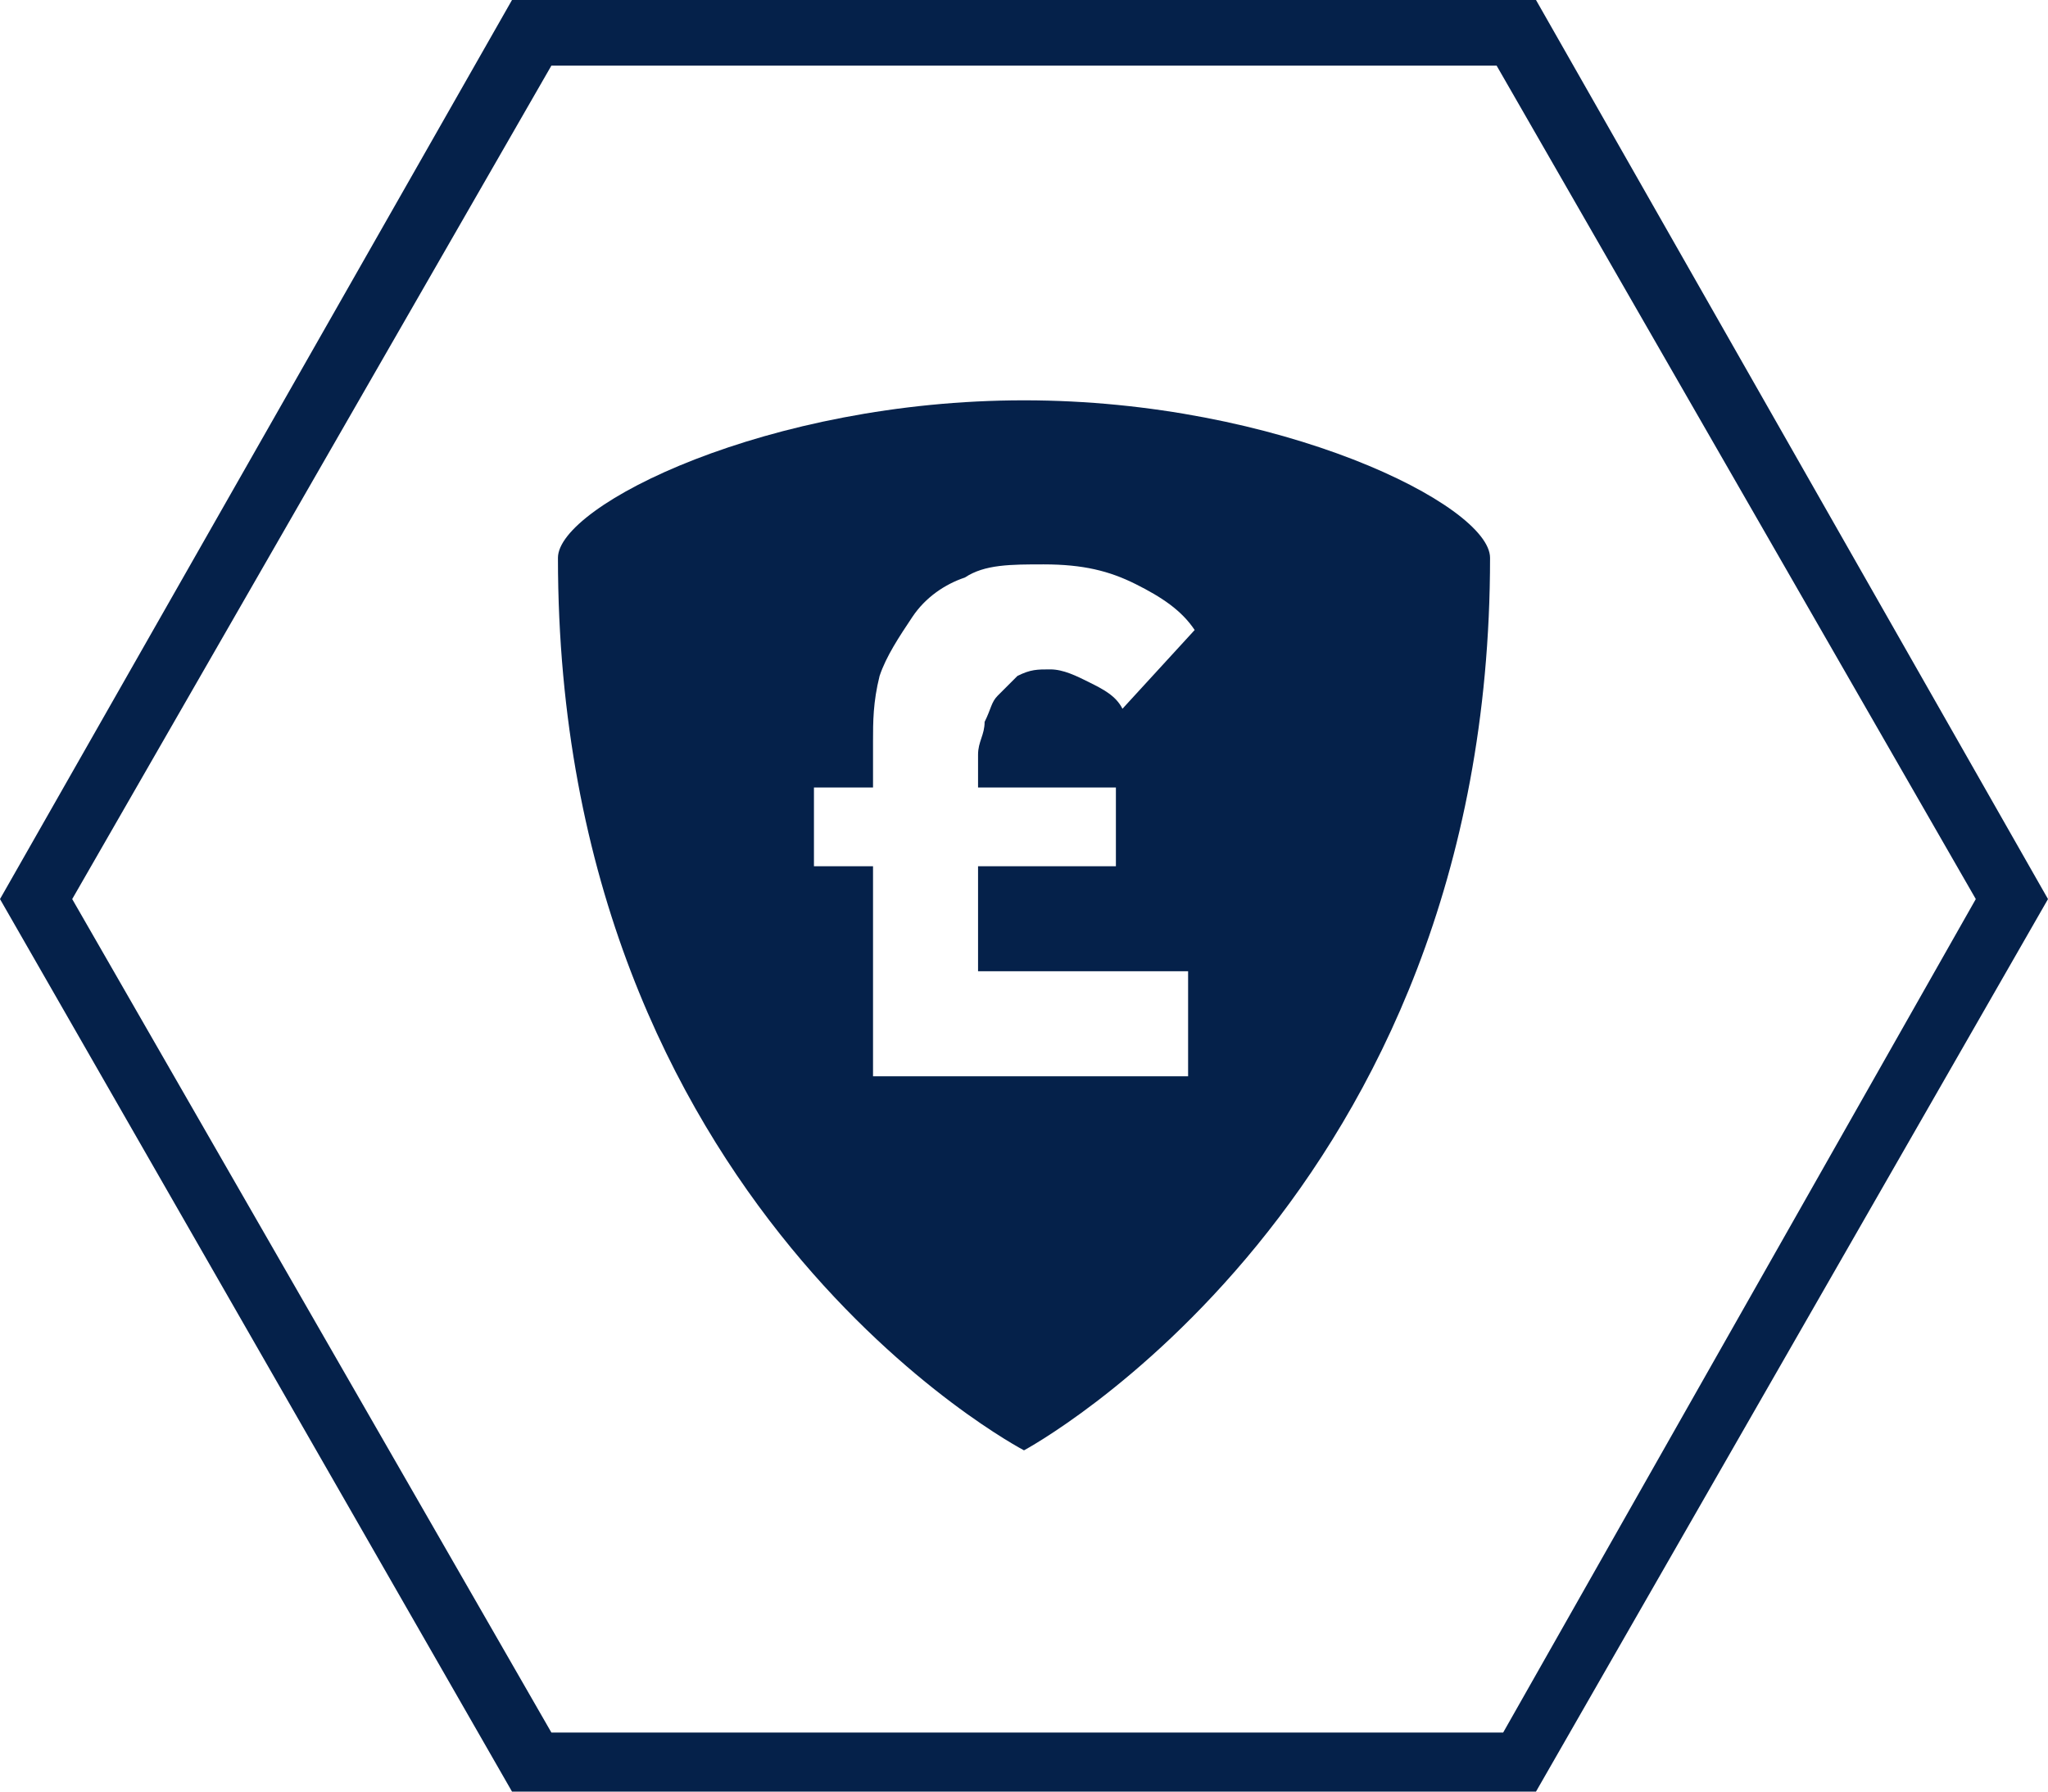
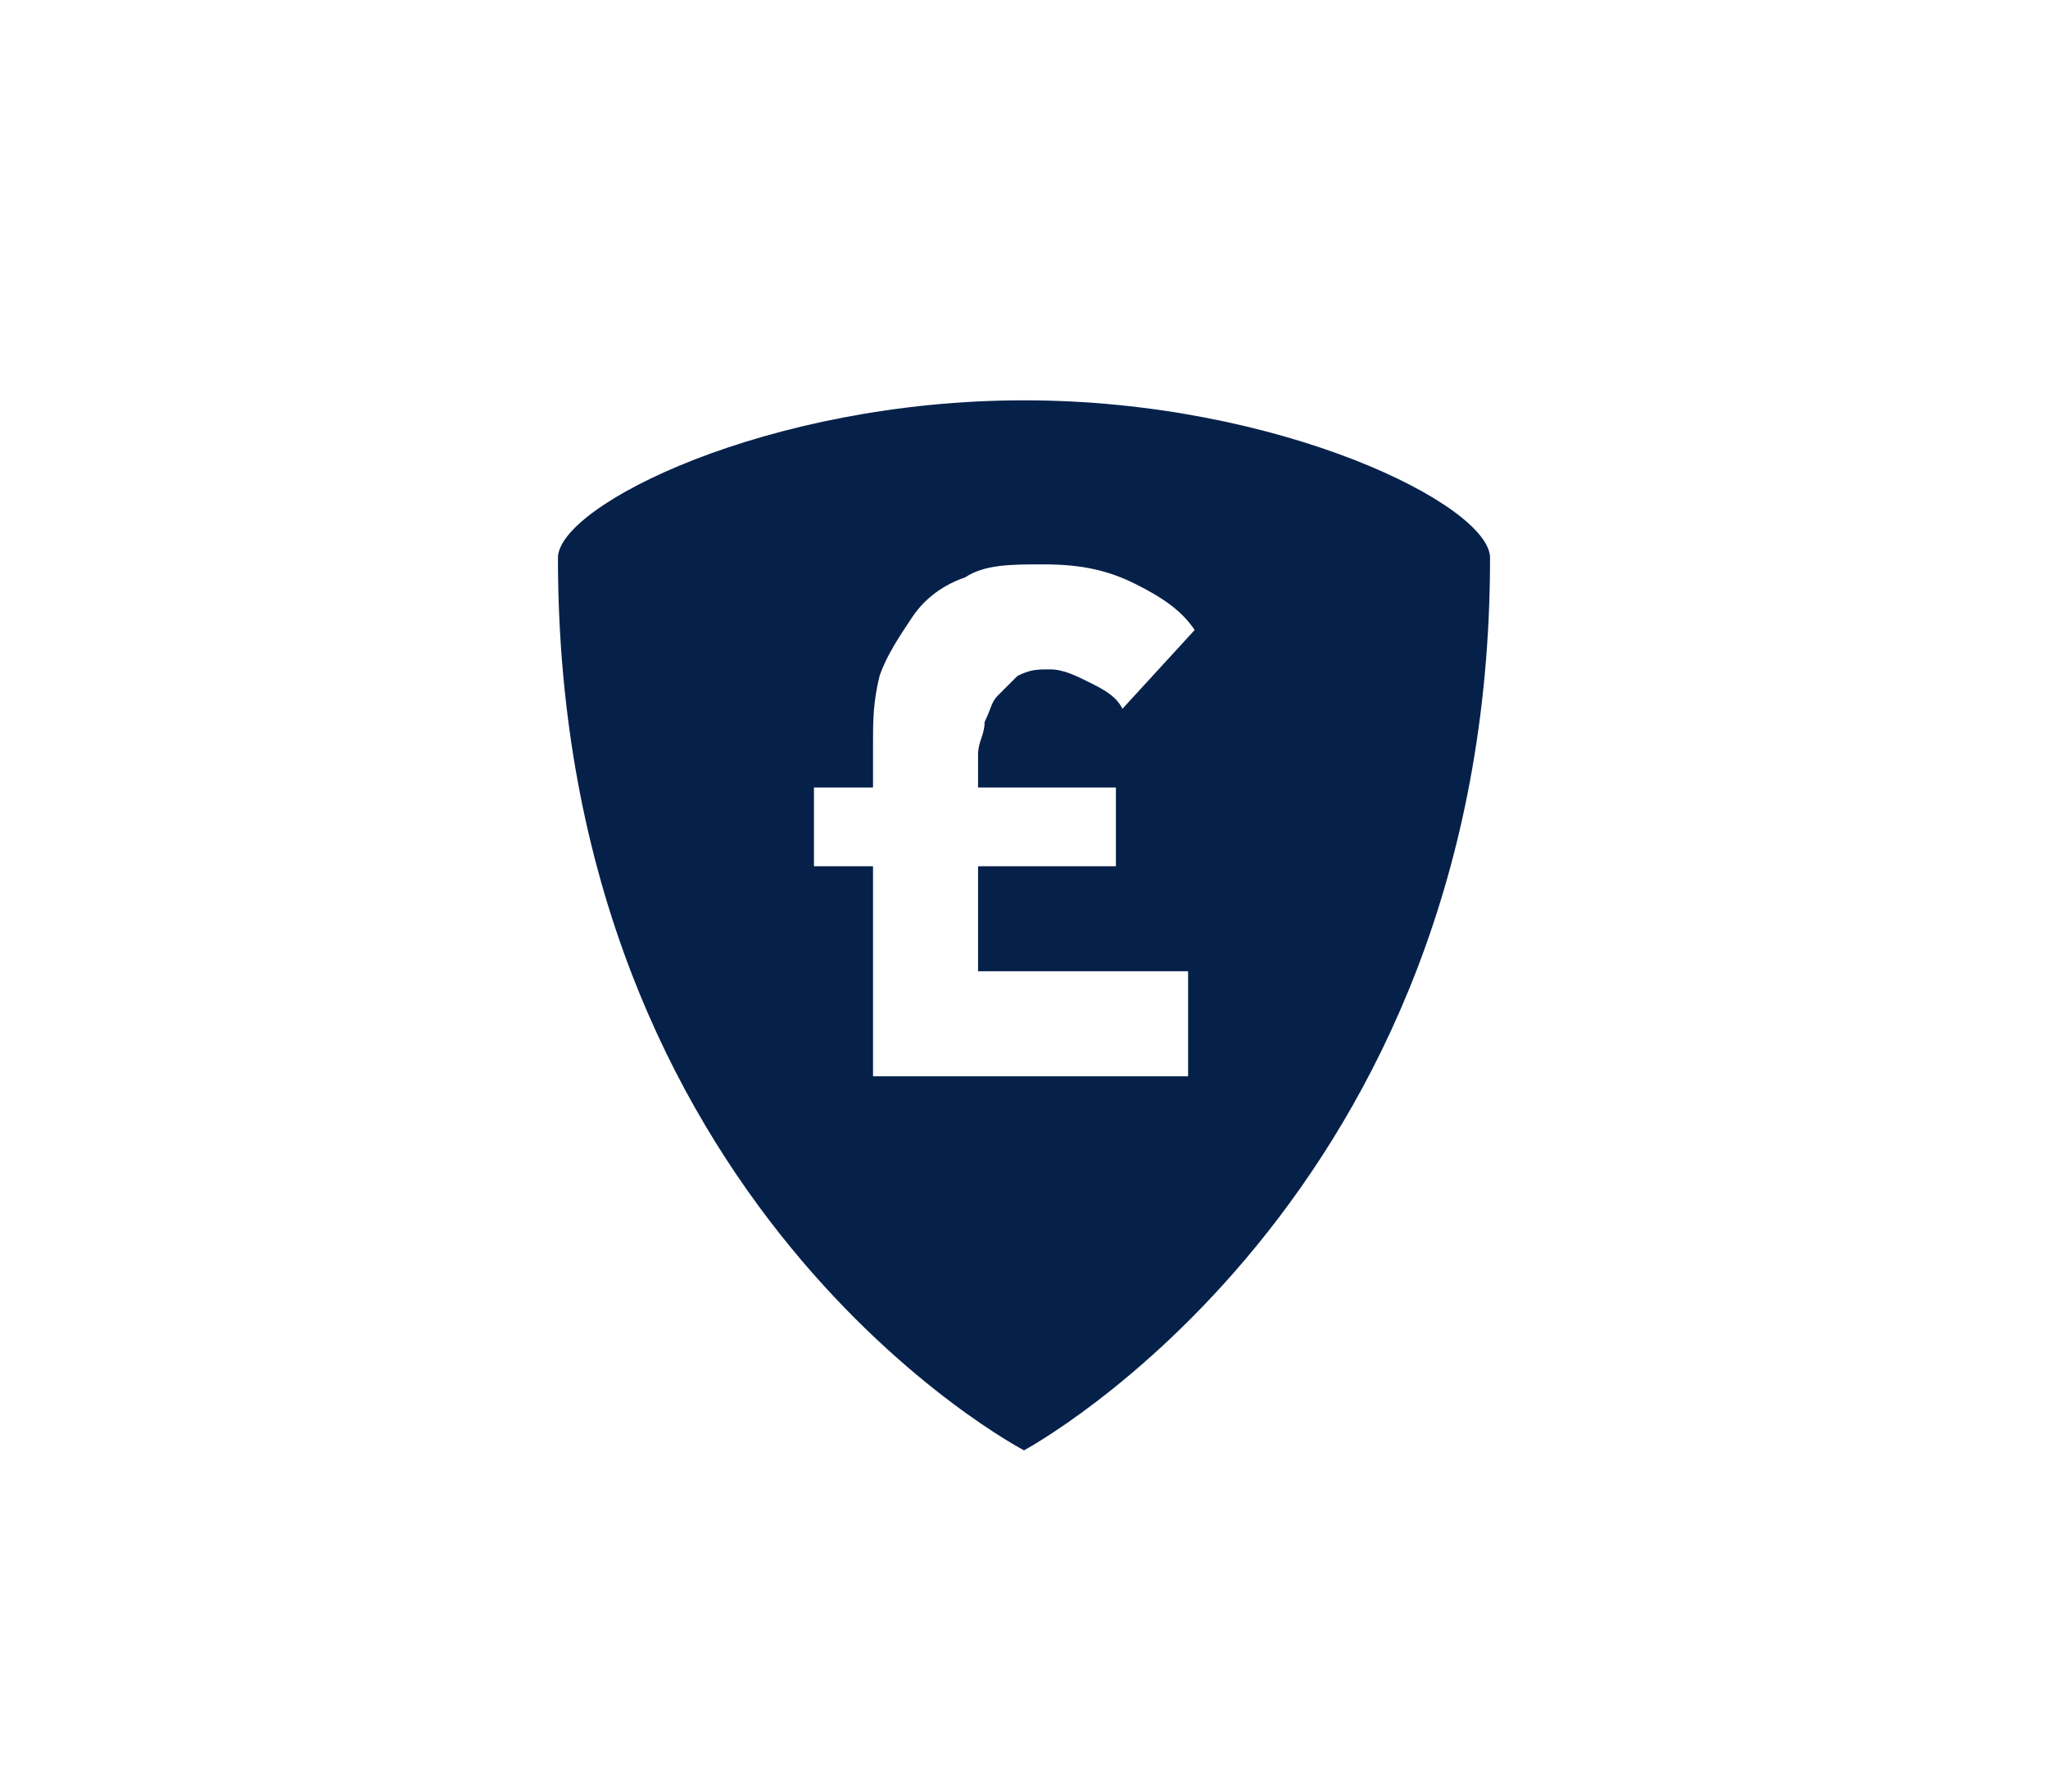
<svg xmlns="http://www.w3.org/2000/svg" xmlns:xlink="http://www.w3.org/1999/xlink" version="1.1" id="Layer_1" x="0px" y="0px" viewBox="0 0 31.2 27.3" style="enable-background:new 0 0 31.2 27.3;" xml:space="preserve">
  <style type="text/css">
	.st0{clip-path:url(#SVGID_00000151507274168500633420000005171526594714118064_);}
	.st1{fill:#05214A;}
</style>
  <g>
    <defs>
-       <rect id="SVGID_1_" x="0" y="0" width="31.2" height="27.3" />
-     </defs>
+       </defs>
    <clipPath id="SVGID_00000000940684449003451170000014552533853898206358_">
      <use xlink:href="#SVGID_1_" style="overflow:visible;" />
    </clipPath>
    <g style="clip-path:url(#SVGID_00000000940684449003451170000014552533853898206358_);">
-       <path class="st1" d="M23.4,27.3H7.8L0,13.7L7.8,0h15.6l7.8,13.7L23.4,27.3z M8.4,26.4h14.5l7.2-12.7L22.8,1H8.4L1.1,13.7L8.4,26.4    z" />
+       <path class="st1" d="M23.4,27.3H7.8L0,13.7L7.8,0h15.6L23.4,27.3z M8.4,26.4h14.5l7.2-12.7L22.8,1H8.4L1.1,13.7L8.4,26.4    z" />
    </g>
  </g>
  <path class="st1" d="M15.6,6.1c-3.9,0-7.1,1.6-7.1,2.4c0,9.9,7.1,13.6,7.1,13.6c0,0,7.1-3.8,7.1-13.6C22.7,7.7,19.5,6.1,15.6,6.1z   M18.3,16.4h-5v-3.2h-0.9V12h0.9v-0.7c0-0.3,0-0.6,0.1-1c0.1-0.3,0.3-0.6,0.5-0.9c0.2-0.3,0.5-0.5,0.8-0.6c0.3-0.2,0.7-0.2,1.2-0.2  c0.6,0,1,0.1,1.4,0.3c0.4,0.2,0.7,0.4,0.9,0.7l-1.1,1.2c-0.1-0.2-0.3-0.3-0.5-0.4c-0.2-0.1-0.4-0.2-0.6-0.2c-0.2,0-0.3,0-0.5,0.1  c-0.1,0.1-0.2,0.2-0.3,0.3c-0.1,0.1-0.1,0.2-0.2,0.4c0,0.2-0.1,0.3-0.1,0.5V12h2.1v1.2h-2.1v1.6h3.2V16.4z" />
</svg>